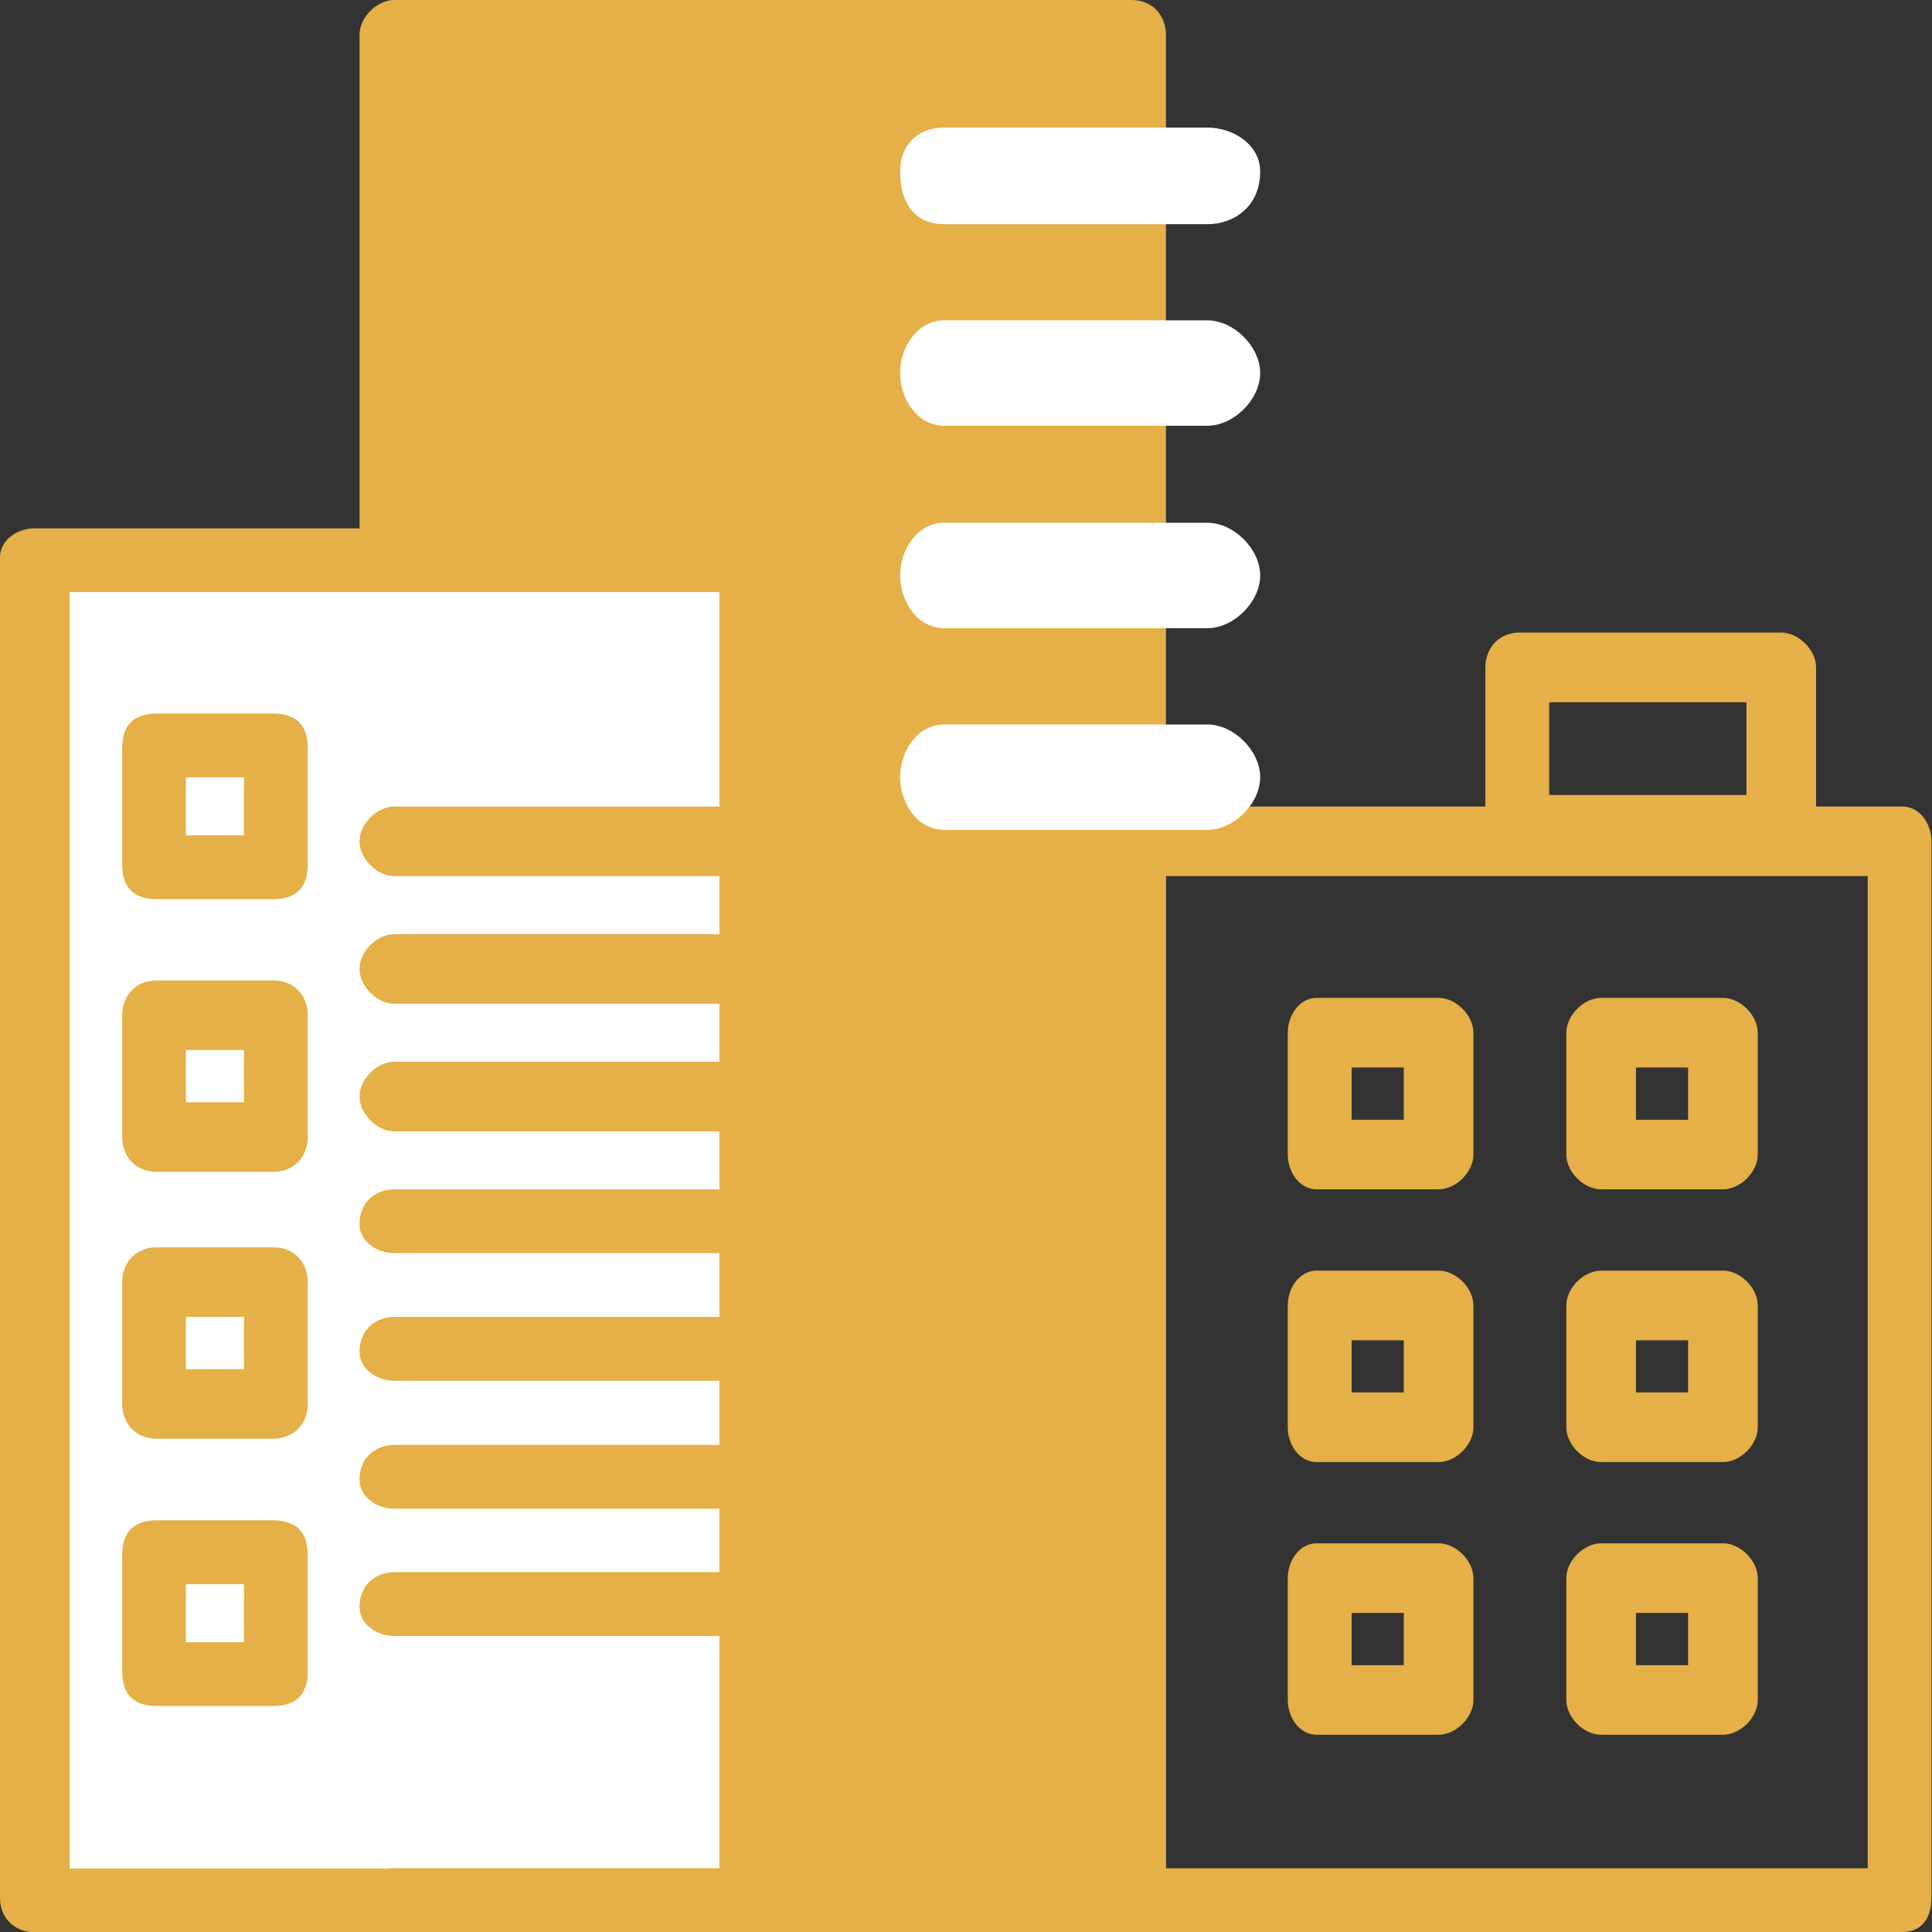
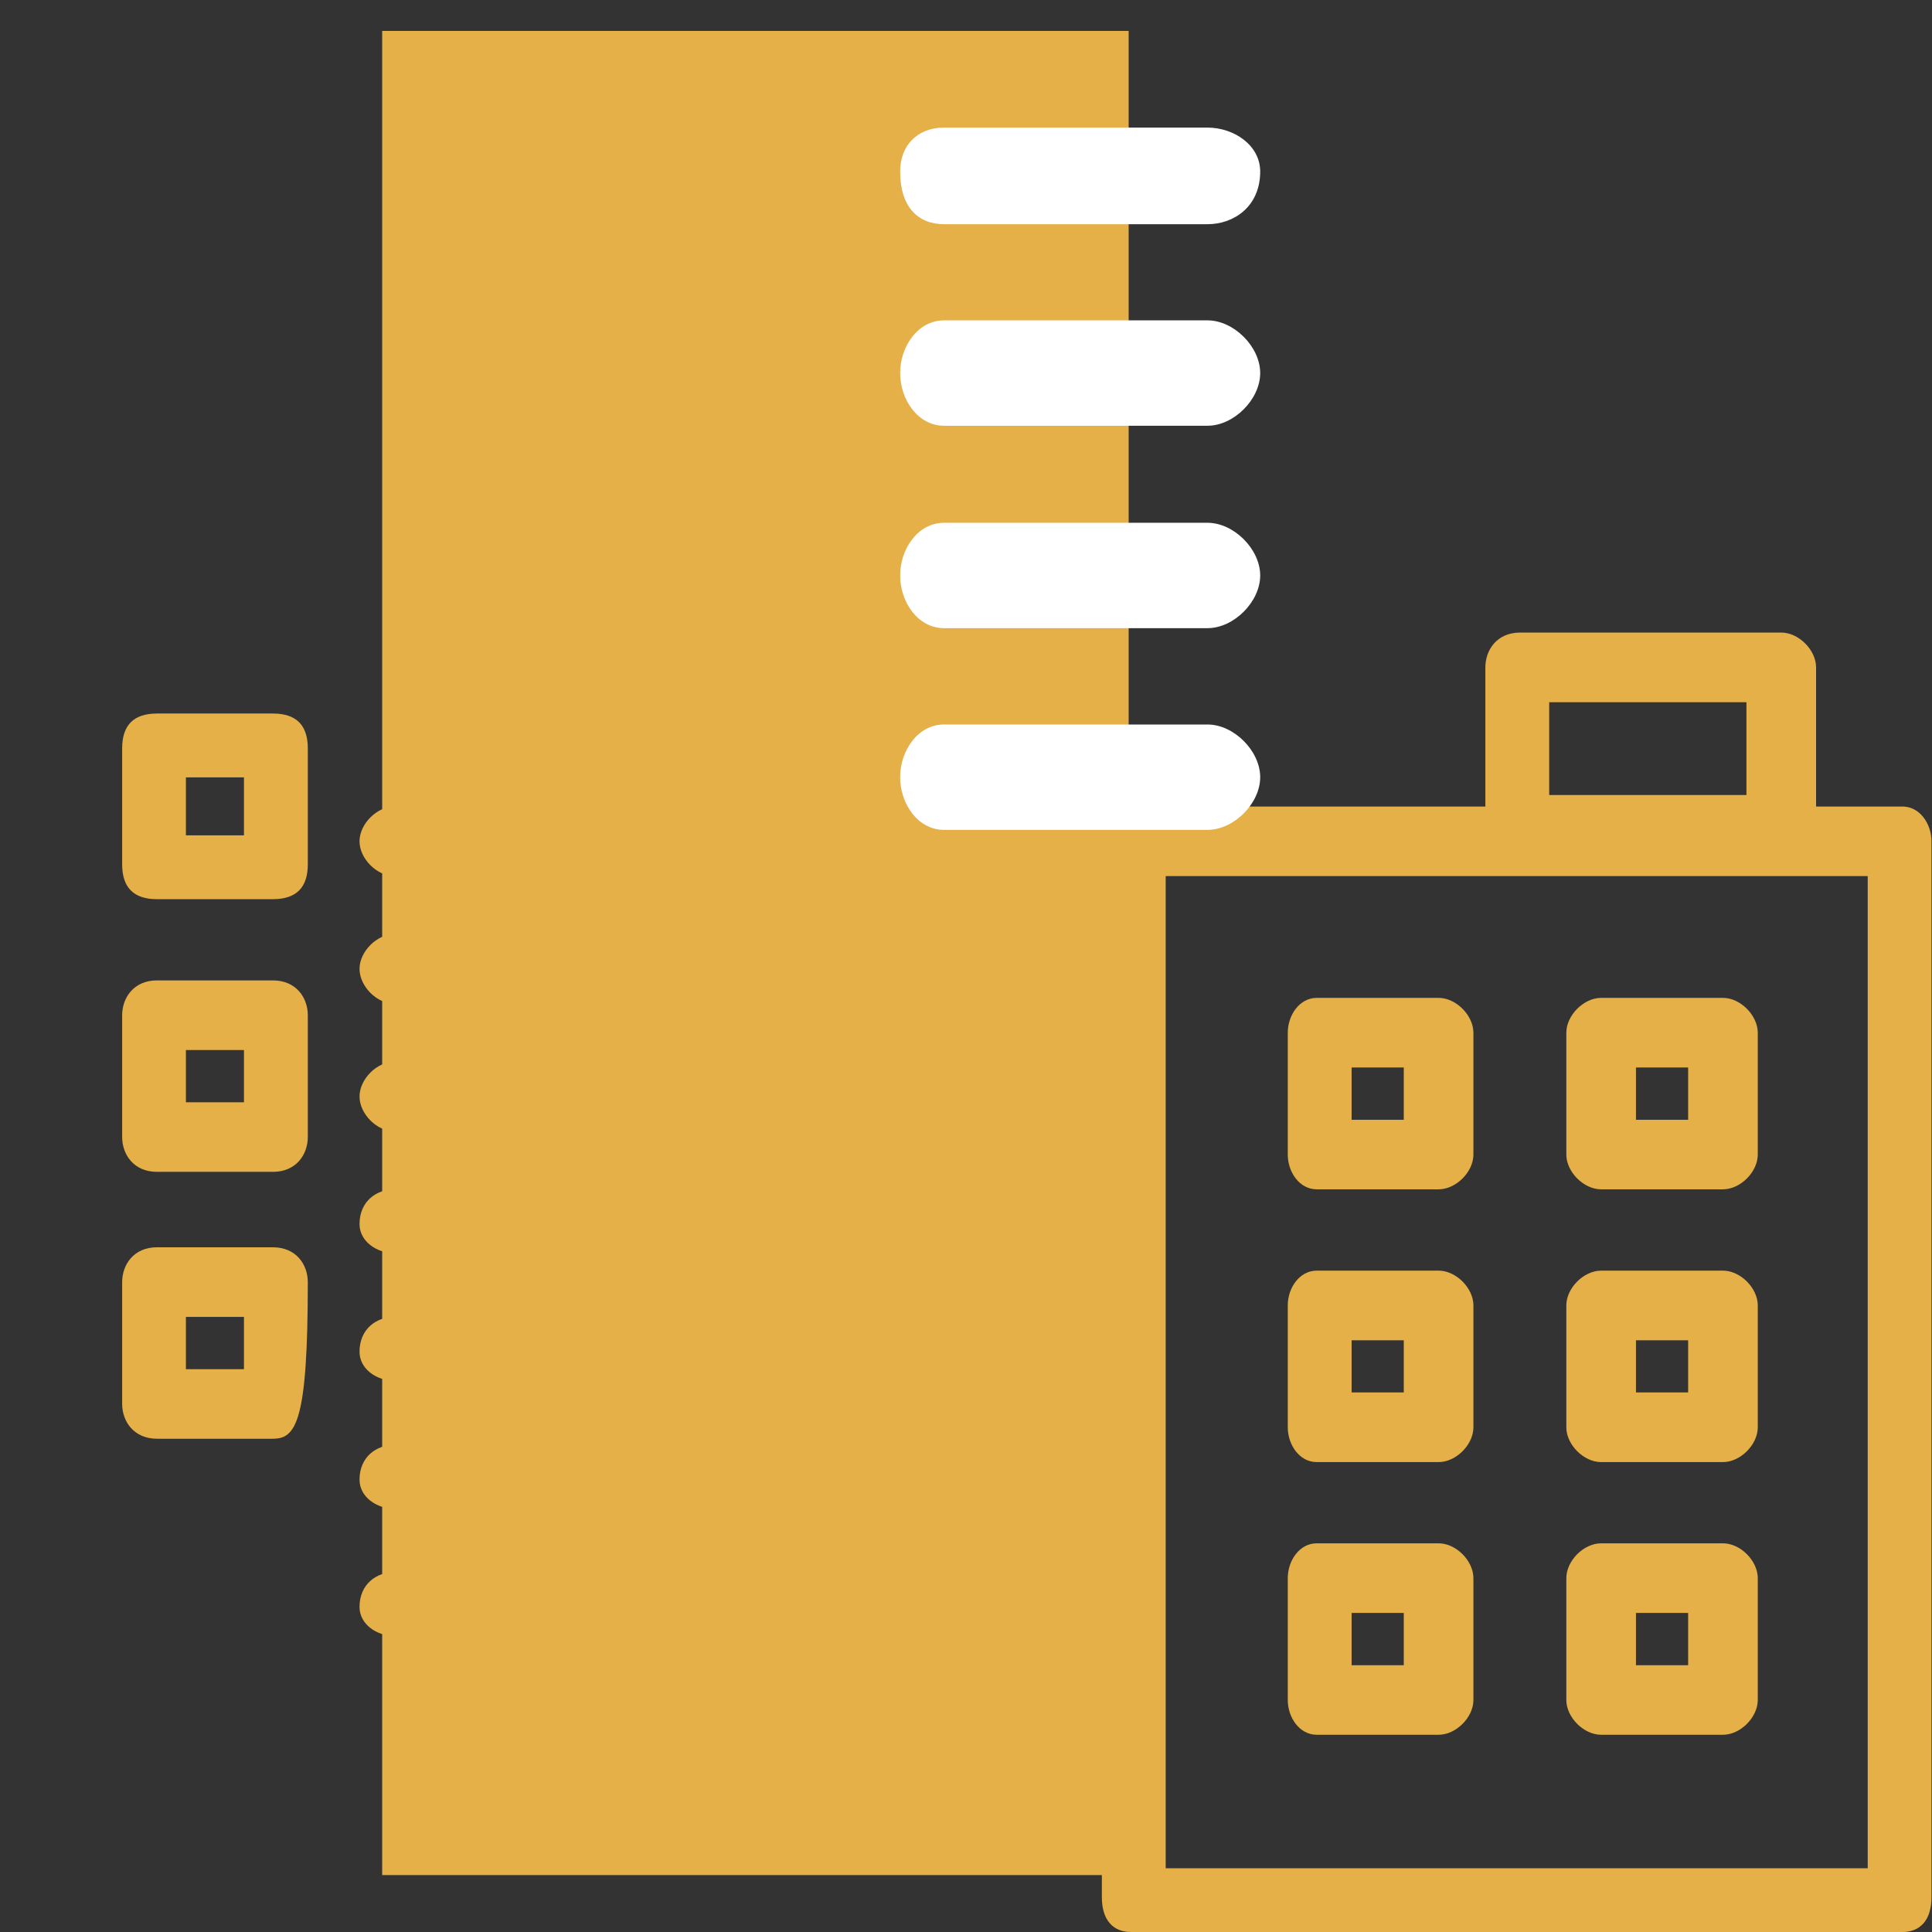
<svg xmlns="http://www.w3.org/2000/svg" width="22" height="22" viewBox="0 0 22 22" fill="none">
  <rect x="0" y="0" width="22" height="22" fill="#333333" stroke="none" />
  <rect x="4.352" y="0.352" width="8.5" height="21" fill="#E4B047" />
-   <rect x="0.352" y="6.352" width="8" height="15" fill="white" />
-   <path fill-rule="evenodd" clip-rule="evenodd" d="M8.589 22.004H0.396C0.198 22.004 0 21.872 0 21.607V6.346C0 6.148 0.198 6.016 0.396 6.016H8.589C8.787 6.016 8.985 6.148 8.985 6.346V21.607C8.985 21.872 8.787 22.004 8.589 22.004ZM0.793 21.277H8.192V6.742H0.793V21.277Z" fill="#E4B047" />
-   <path d="M12.881 22H4.49C4.292 22 4.094 21.868 4.094 21.604C4.094 21.405 4.292 21.273 4.49 21.273H12.55V0.793H4.887V6.342C4.887 6.541 4.688 6.739 4.49 6.739C4.292 6.739 4.094 6.541 4.094 6.342V0.396C4.094 0.198 4.292 0 4.49 0H12.881C13.145 0 13.277 0.198 13.277 0.396V21.604C13.277 21.868 13.145 22 12.881 22Z" fill="#E4B047" />
  <path fill-rule="evenodd" clip-rule="evenodd" d="M21.664 22H12.877C12.679 22 12.547 21.868 12.547 21.604V9.58C12.547 9.382 12.679 9.184 12.877 9.184H21.664C21.862 9.184 21.994 9.382 21.994 9.58V21.604C21.994 21.868 21.862 22 21.664 22ZM13.274 21.274H21.268V9.976H13.274V21.274Z" fill="#E4B047" />
  <path fill-rule="evenodd" clip-rule="evenodd" d="M20.283 9.78H17.31C17.046 9.78 16.914 9.648 16.914 9.383V7.6C16.914 7.401 17.046 7.203 17.31 7.203H20.283C20.482 7.203 20.68 7.401 20.68 7.6V9.383C20.68 9.648 20.482 9.78 20.283 9.78ZM17.641 9.053H19.887V7.996H17.641V9.053Z" fill="#E4B047" />
  <path fill-rule="evenodd" clip-rule="evenodd" d="M19.62 13.543H18.232C18.034 13.543 17.836 13.345 17.836 13.147V11.76C17.836 11.562 18.034 11.363 18.232 11.363H19.62C19.818 11.363 20.016 11.562 20.016 11.76V13.147C20.016 13.345 19.818 13.543 19.62 13.543ZM18.629 12.751H19.223V12.156H18.629V12.751Z" fill="#E4B047" />
  <path fill-rule="evenodd" clip-rule="evenodd" d="M16.382 13.543H14.994C14.796 13.543 14.664 13.345 14.664 13.147V11.76C14.664 11.562 14.796 11.363 14.994 11.363H16.382C16.58 11.363 16.778 11.562 16.778 11.76V13.147C16.778 13.345 16.58 13.543 16.382 13.543ZM15.391 12.751H15.985V12.156H15.391V12.751Z" fill="#E4B047" />
  <path fill-rule="evenodd" clip-rule="evenodd" d="M19.62 16.649H18.232C18.034 16.649 17.836 16.451 17.836 16.253V14.865C17.836 14.667 18.034 14.469 18.232 14.469H19.62C19.818 14.469 20.016 14.667 20.016 14.865V16.253C20.016 16.451 19.818 16.649 19.62 16.649ZM18.629 15.856H19.223V15.262H18.629V15.856Z" fill="#E4B047" />
  <path fill-rule="evenodd" clip-rule="evenodd" d="M16.382 16.649H14.994C14.796 16.649 14.664 16.451 14.664 16.253V14.865C14.664 14.667 14.796 14.469 14.994 14.469H16.382C16.58 14.469 16.778 14.667 16.778 14.865V16.253C16.778 16.451 16.58 16.649 16.382 16.649ZM15.391 15.856H15.985V15.262H15.391V15.856Z" fill="#E4B047" />
  <path fill-rule="evenodd" clip-rule="evenodd" d="M19.62 19.754H18.232C18.034 19.754 17.836 19.556 17.836 19.358V17.971C17.836 17.772 18.034 17.574 18.232 17.574H19.62C19.818 17.574 20.016 17.772 20.016 17.971V19.358C20.016 19.556 19.818 19.754 19.62 19.754ZM18.629 18.962H19.223V18.367H18.629V18.962Z" fill="#E4B047" />
  <path fill-rule="evenodd" clip-rule="evenodd" d="M16.382 19.754H14.994C14.796 19.754 14.664 19.556 14.664 19.358V17.971C14.664 17.772 14.796 17.574 14.994 17.574H16.382C16.58 17.574 16.778 17.772 16.778 17.971V19.358C16.778 19.556 16.58 19.754 16.382 19.754ZM15.391 18.962H15.985V18.367H15.391V18.962Z" fill="#E4B047" />
  <path d="M8.52 9.976H4.49C4.292 9.976 4.094 9.778 4.094 9.58C4.094 9.382 4.292 9.184 4.49 9.184H8.52C8.718 9.184 8.851 9.382 8.851 9.58C8.851 9.778 8.718 9.976 8.52 9.976Z" fill="#E4B047" />
  <path d="M8.52 11.43H4.49C4.292 11.43 4.094 11.231 4.094 11.033C4.094 10.835 4.292 10.637 4.49 10.637H8.52C8.718 10.637 8.851 10.835 8.851 11.033C8.851 11.231 8.718 11.43 8.52 11.43Z" fill="#E4B047" />
  <path d="M8.52 12.883H4.49C4.292 12.883 4.094 12.684 4.094 12.486C4.094 12.288 4.292 12.09 4.49 12.09H8.52C8.718 12.09 8.851 12.288 8.851 12.486C8.851 12.684 8.718 12.883 8.52 12.883Z" fill="#E4B047" />
  <path d="M8.52 14.27H4.49C4.292 14.27 4.094 14.137 4.094 13.939C4.094 13.675 4.292 13.543 4.49 13.543H8.52C8.718 13.543 8.851 13.675 8.851 13.939C8.851 14.137 8.718 14.27 8.52 14.27Z" fill="#E4B047" />
  <path d="M8.52 15.723H4.49C4.292 15.723 4.094 15.591 4.094 15.393C4.094 15.128 4.292 14.996 4.49 14.996H8.52C8.718 14.996 8.851 15.128 8.851 15.393C8.851 15.591 8.718 15.723 8.52 15.723Z" fill="#E4B047" />
  <path d="M8.52 17.18H4.49C4.292 17.18 4.094 17.048 4.094 16.849C4.094 16.585 4.292 16.453 4.49 16.453H8.52C8.718 16.453 8.851 16.585 8.851 16.849C8.851 17.048 8.718 17.18 8.52 17.18Z" fill="#E4B047" />
  <path d="M8.52 18.629H4.49C4.292 18.629 4.094 18.497 4.094 18.299C4.094 18.035 4.292 17.902 4.49 17.902H8.52C8.718 17.902 8.851 18.035 8.851 18.299C8.851 18.497 8.718 18.629 8.52 18.629Z" fill="#E4B047" />
-   <path d="M10.639 21.802C10.374 21.802 10.242 21.604 10.242 21.405V19.357C10.242 19.159 10.374 18.961 10.639 18.961C10.837 18.961 10.969 19.159 10.969 19.357V21.405C10.969 21.604 10.837 21.802 10.639 21.802Z" fill="#E4B047" />
  <path d="M10.633 19.754H8.717C8.452 19.754 8.32 19.556 8.32 19.357C8.32 19.159 8.452 18.961 8.717 18.961H10.633C10.831 18.961 10.963 19.159 10.963 19.357C10.963 19.556 10.831 19.754 10.633 19.754Z" fill="#E4B047" />
  <path fill-rule="evenodd" clip-rule="evenodd" d="M3.108 10.239H1.787C1.523 10.239 1.391 10.107 1.391 9.843V8.521C1.391 8.257 1.523 8.125 1.787 8.125H3.108C3.373 8.125 3.505 8.257 3.505 8.521V9.843C3.505 10.107 3.373 10.239 3.108 10.239ZM2.117 9.512H2.778V8.852H2.117V9.512Z" fill="#E4B047" />
  <path fill-rule="evenodd" clip-rule="evenodd" d="M3.108 13.344H1.787C1.523 13.344 1.391 13.146 1.391 12.948V11.56C1.391 11.362 1.523 11.164 1.787 11.164H3.108C3.373 11.164 3.505 11.362 3.505 11.56V12.948C3.505 13.146 3.373 13.344 3.108 13.344ZM2.117 12.552H2.778V11.957H2.117V12.552Z" fill="#E4B047" />
-   <path fill-rule="evenodd" clip-rule="evenodd" d="M3.108 16.383H1.787C1.523 16.383 1.391 16.185 1.391 15.987V14.6C1.391 14.401 1.523 14.203 1.787 14.203H3.108C3.373 14.203 3.505 14.401 3.505 14.6V15.987C3.505 16.185 3.373 16.383 3.108 16.383ZM2.117 15.591H2.778V14.996H2.117V15.591Z" fill="#E4B047" />
-   <path fill-rule="evenodd" clip-rule="evenodd" d="M3.108 19.427H1.787C1.523 19.427 1.391 19.294 1.391 19.03V17.709C1.391 17.445 1.523 17.312 1.787 17.312H3.108C3.373 17.312 3.505 17.445 3.505 17.709V19.03C3.505 19.294 3.373 19.427 3.108 19.427ZM2.117 18.7H2.778V18.039H2.117V18.7Z" fill="#E4B047" />
+   <path fill-rule="evenodd" clip-rule="evenodd" d="M3.108 16.383H1.787C1.523 16.383 1.391 16.185 1.391 15.987V14.6C1.391 14.401 1.523 14.203 1.787 14.203H3.108C3.373 14.203 3.505 14.401 3.505 14.6C3.505 16.185 3.373 16.383 3.108 16.383ZM2.117 15.591H2.778V14.996H2.117V15.591Z" fill="#E4B047" />
  <path d="M13.75 2.553H10.75C10.45 2.553 10.25 2.353 10.25 1.953C10.25 1.653 10.45 1.453 10.75 1.453H13.75C14.05 1.453 14.35 1.653 14.35 1.953C14.35 2.353 14.05 2.553 13.75 2.553Z" fill="white" />
  <path d="M13.75 4.848H10.75C10.45 4.848 10.25 4.548 10.25 4.248C10.25 3.948 10.45 3.648 10.75 3.648H13.75C14.05 3.648 14.35 3.948 14.35 4.248C14.35 4.548 14.05 4.848 13.75 4.848Z" fill="white" />
  <path d="M13.75 7.153H10.75C10.45 7.153 10.25 6.853 10.25 6.553C10.25 6.253 10.45 5.953 10.75 5.953H13.75C14.05 5.953 14.35 6.253 14.35 6.553C14.35 6.853 14.05 7.153 13.75 7.153Z" fill="white" />
  <path d="M13.75 9.45H10.75C10.45 9.45 10.25 9.15 10.25 8.85C10.25 8.55 10.45 8.25 10.75 8.25H13.75C14.05 8.25 14.35 8.55 14.35 8.85C14.35 9.15 14.05 9.45 13.75 9.45Z" fill="white" />
</svg>